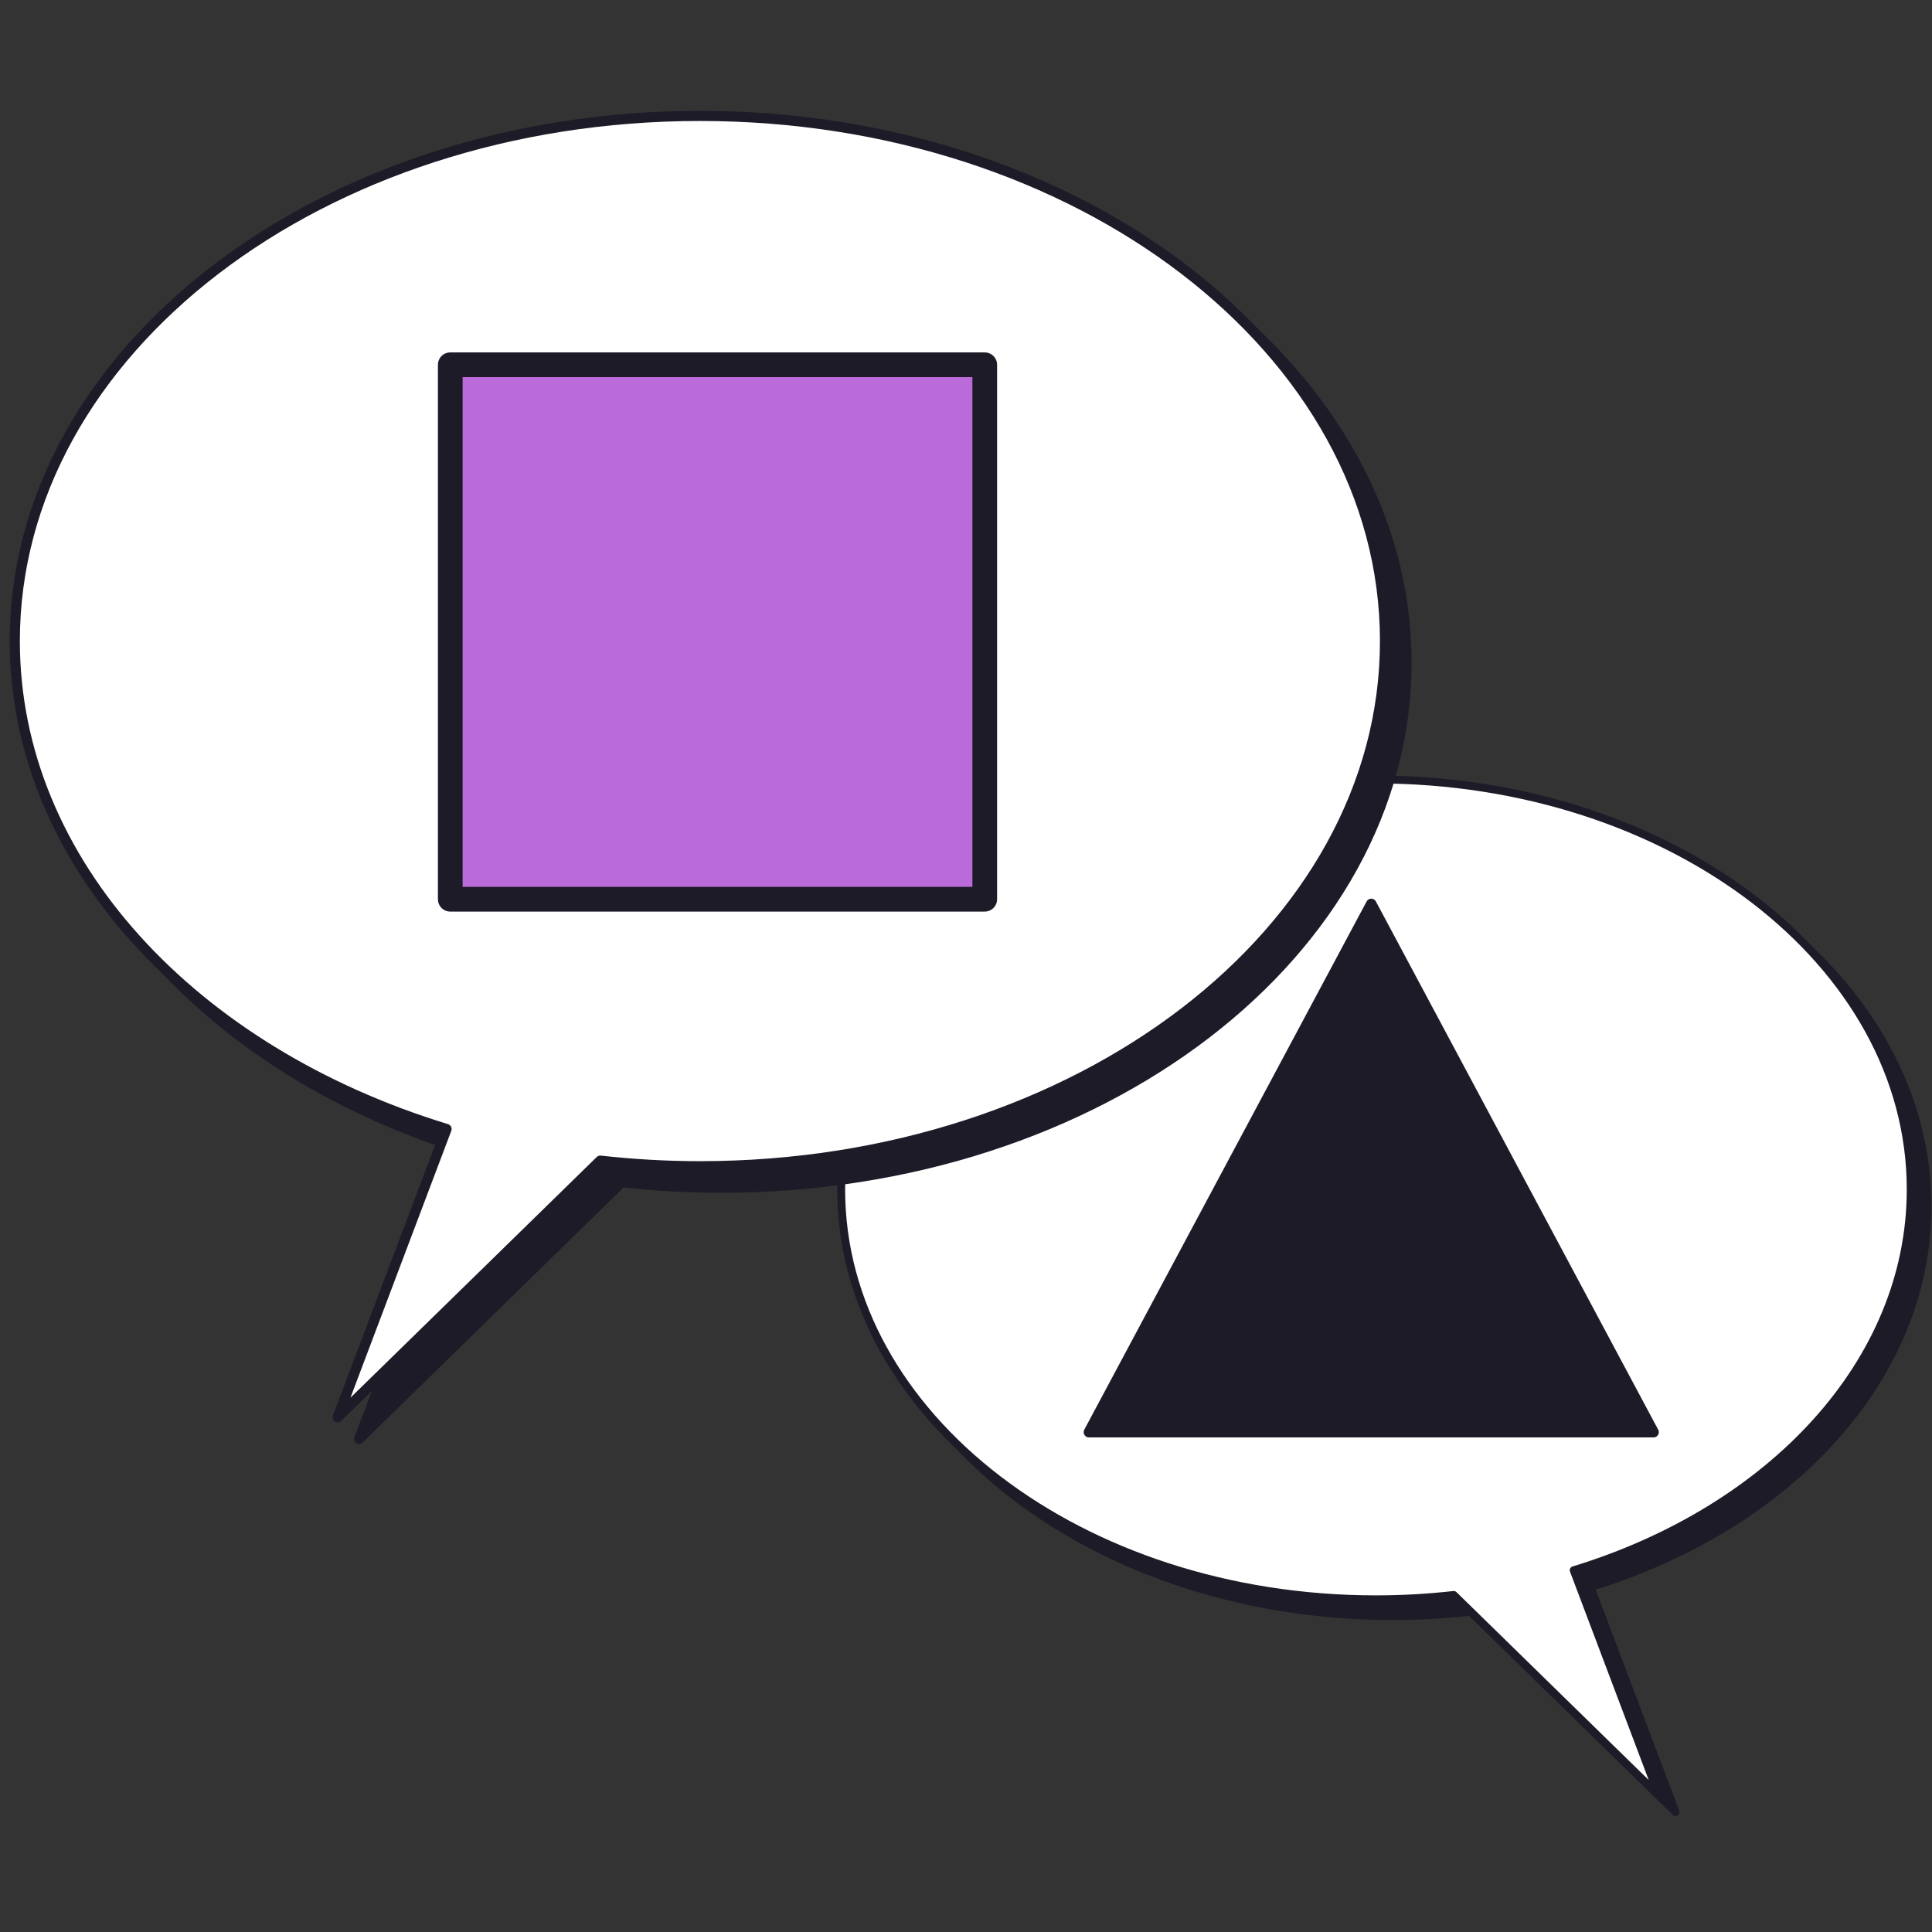
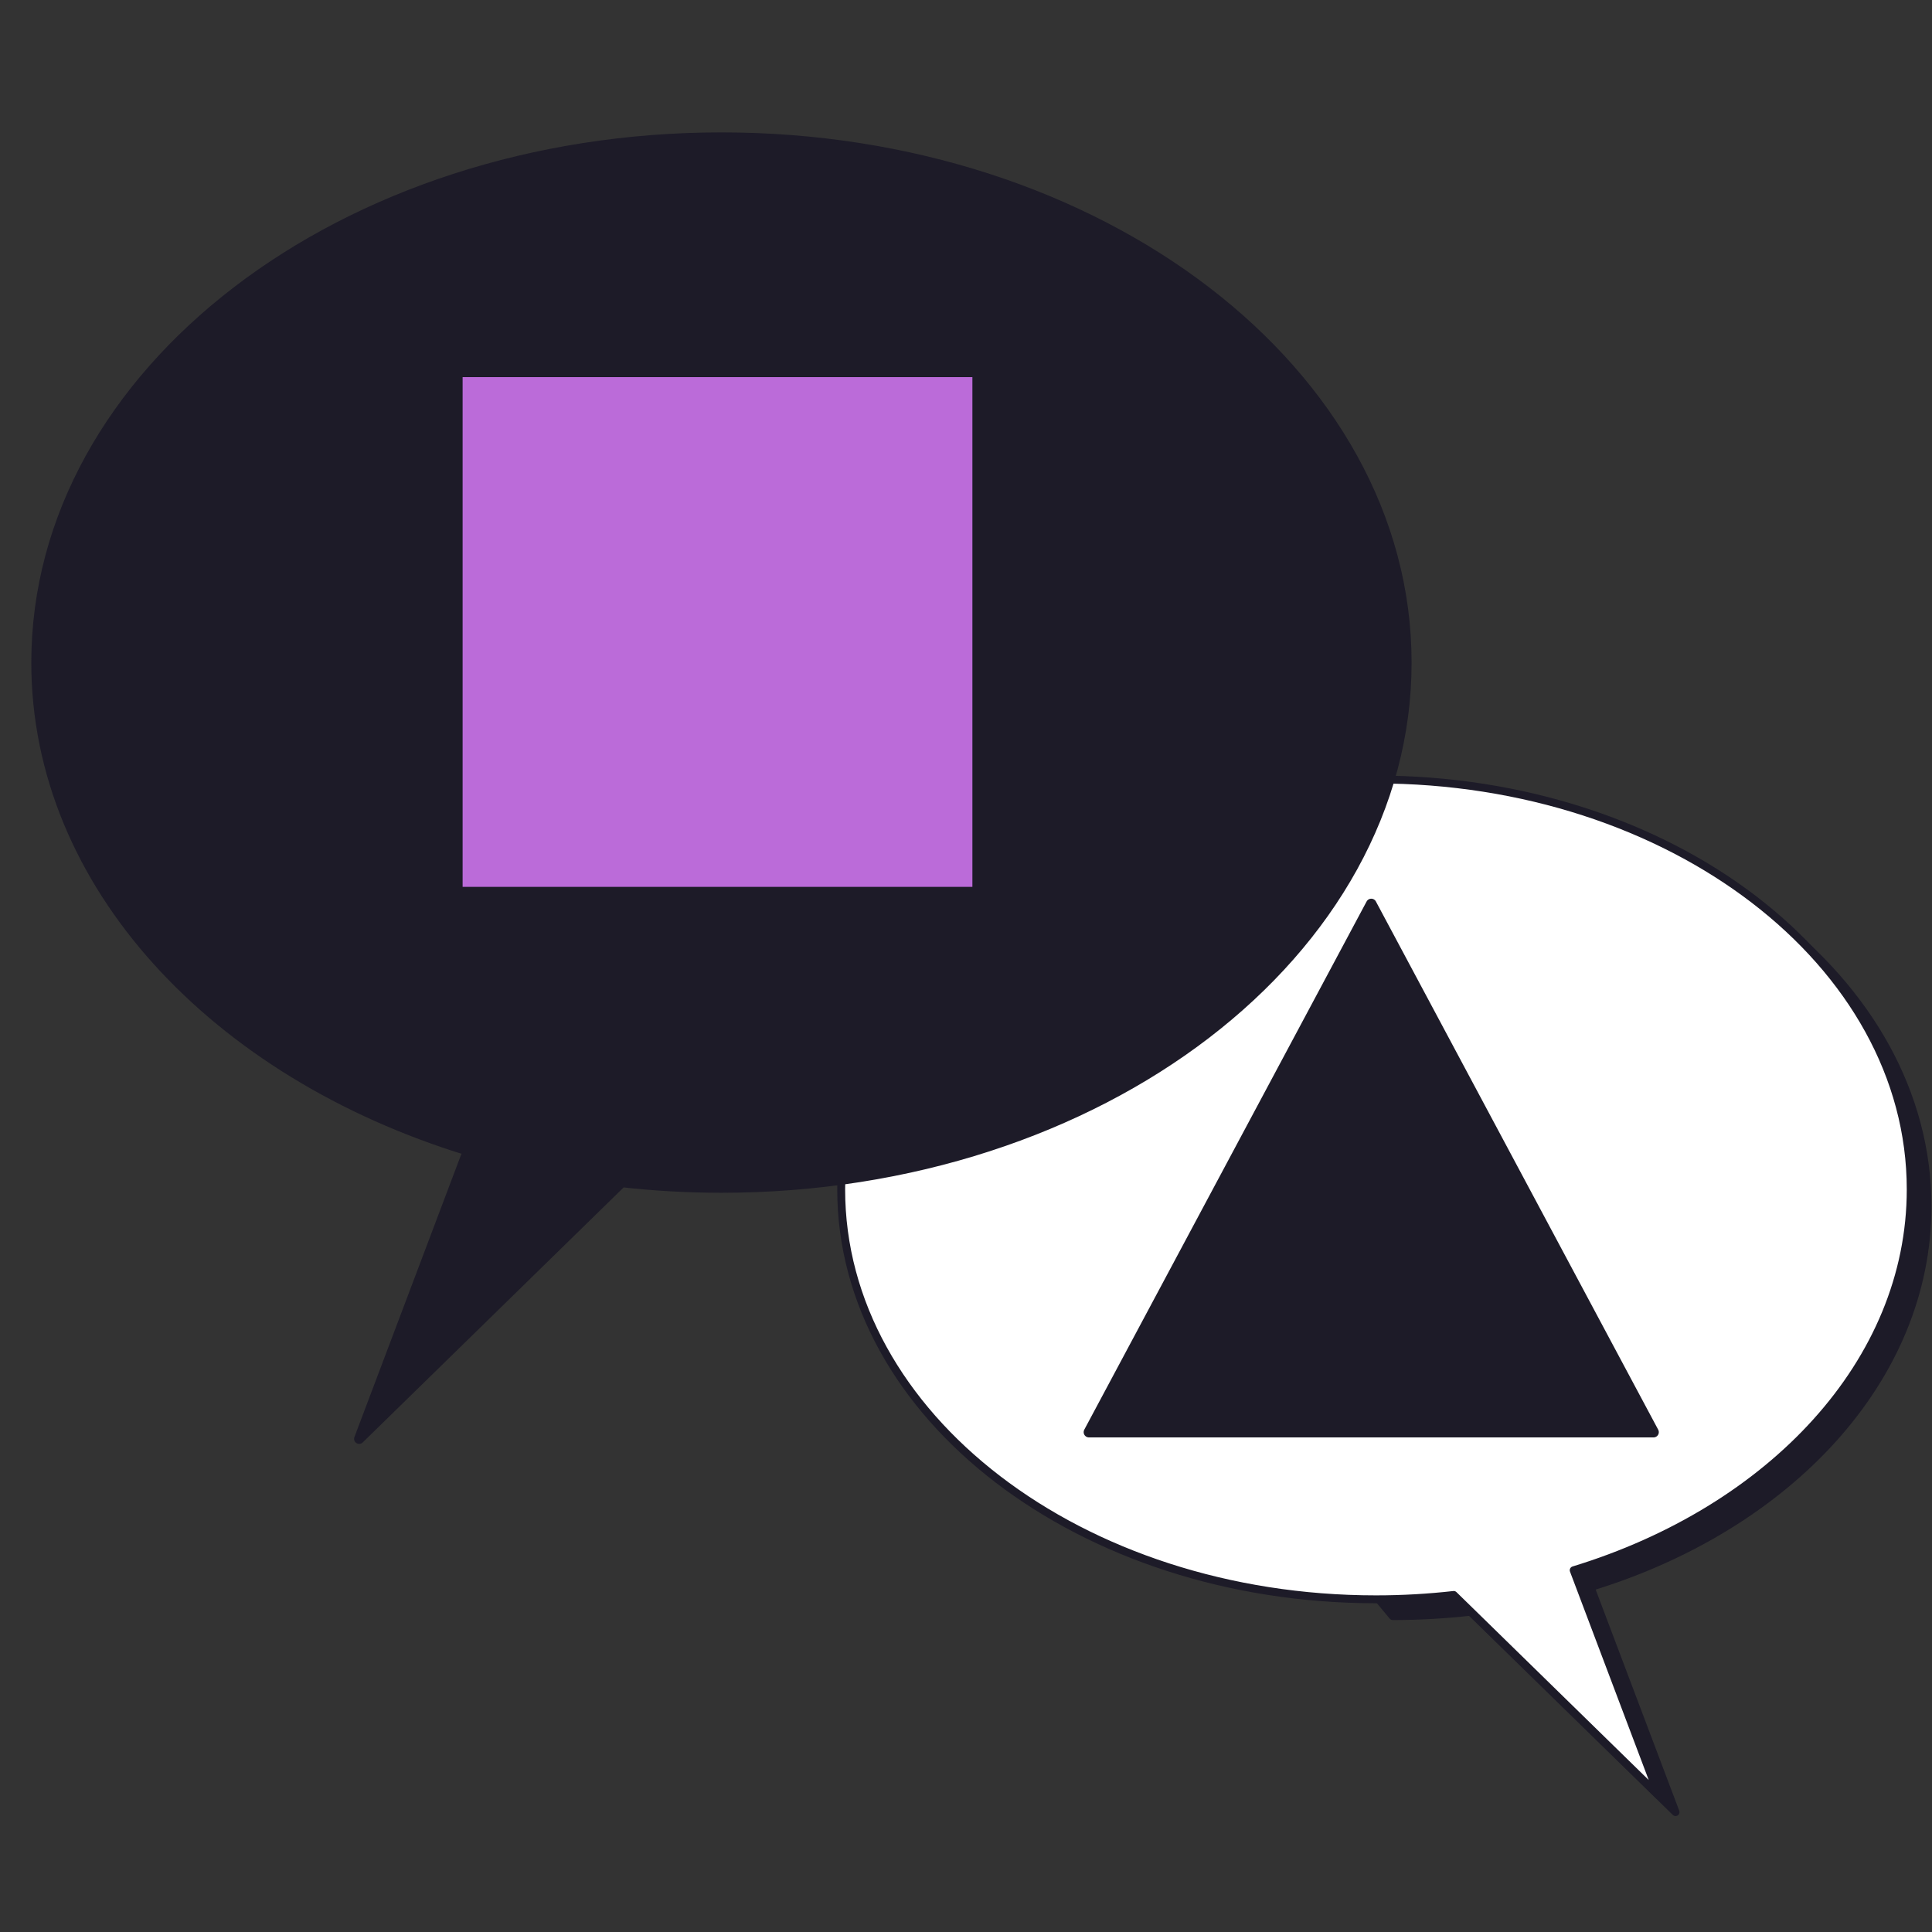
<svg xmlns="http://www.w3.org/2000/svg" width="50" height="50" viewBox="0 0 50 50" fill="none">
  <rect x="0" y="0" width="50" height="50" fill="#333333" stroke="none" />
-   <path d="M36.044 20.608C43.688 20.608 49.884 25.358 49.884 31.217C49.884 35.689 46.271 39.512 41.162 41.073L43.363 46.897L38.057 41.712C37.4 41.786 36.728 41.825 36.044 41.825C28.401 41.825 22.205 37.076 22.205 31.217C22.205 25.358 28.401 20.608 36.044 20.608Z" fill="#1D1B28" stroke="#1D1B28" stroke-width="0.204" stroke-miterlimit="10" stroke-linecap="round" stroke-linejoin="round" />
+   <path d="M36.044 20.608C43.688 20.608 49.884 25.358 49.884 31.217C49.884 35.689 46.271 39.512 41.162 41.073L43.363 46.897L38.057 41.712C37.4 41.786 36.728 41.825 36.044 41.825C22.205 25.358 28.401 20.608 36.044 20.608Z" fill="#1D1B28" stroke="#1D1B28" stroke-width="0.204" stroke-miterlimit="10" stroke-linecap="round" stroke-linejoin="round" />
  <path d="M35.609 20.173C43.253 20.173 49.449 24.923 49.449 30.782C49.449 35.254 45.836 39.077 40.727 40.638L42.927 46.462L37.622 41.277C36.965 41.351 36.293 41.39 35.609 41.39C27.966 41.39 21.77 36.641 21.77 30.782C21.77 24.923 27.966 20.173 35.609 20.173Z" fill="white" stroke="#1D1B28" stroke-width="0.204" stroke-miterlimit="10" stroke-linecap="round" stroke-linejoin="round" />
  <path d="M35.488 23.394L28.181 37.064H42.794L35.488 23.394Z" fill="#1D1B28" stroke="#1D1B28" stroke-width="0.272" stroke-miterlimit="10" stroke-linecap="round" stroke-linejoin="round" />
  <path d="M18.671 3.557C8.878 3.557 0.941 9.641 0.941 17.148C0.941 22.878 5.569 27.776 12.114 29.775L9.295 37.237L16.092 30.594C16.934 30.688 17.795 30.738 18.671 30.738C28.463 30.738 36.401 24.654 36.401 17.148C36.401 9.641 28.463 3.557 18.671 3.557Z" fill="#1D1B28" stroke="#1D1B28" stroke-width="0.262" stroke-miterlimit="10" stroke-linecap="round" stroke-linejoin="round" />
-   <path d="M18.114 3C8.321 3 0.383 9.085 0.383 16.591C0.383 22.321 5.012 27.219 11.557 29.218L8.738 36.68L15.535 30.037C16.377 30.131 17.238 30.182 18.114 30.182C27.906 30.182 35.844 24.097 35.844 16.591C35.844 9.085 27.906 3 18.114 3Z" fill="white" stroke="#1D1B28" stroke-width="0.262" stroke-miterlimit="10" stroke-linecap="round" stroke-linejoin="round" />
  <path d="M25.485 9.44H11.653V23.272H25.485V9.44Z" fill="#BB6BD9" stroke="#1D1B28" stroke-width="0.639" stroke-miterlimit="10" stroke-linecap="round" stroke-linejoin="round" />
</svg>